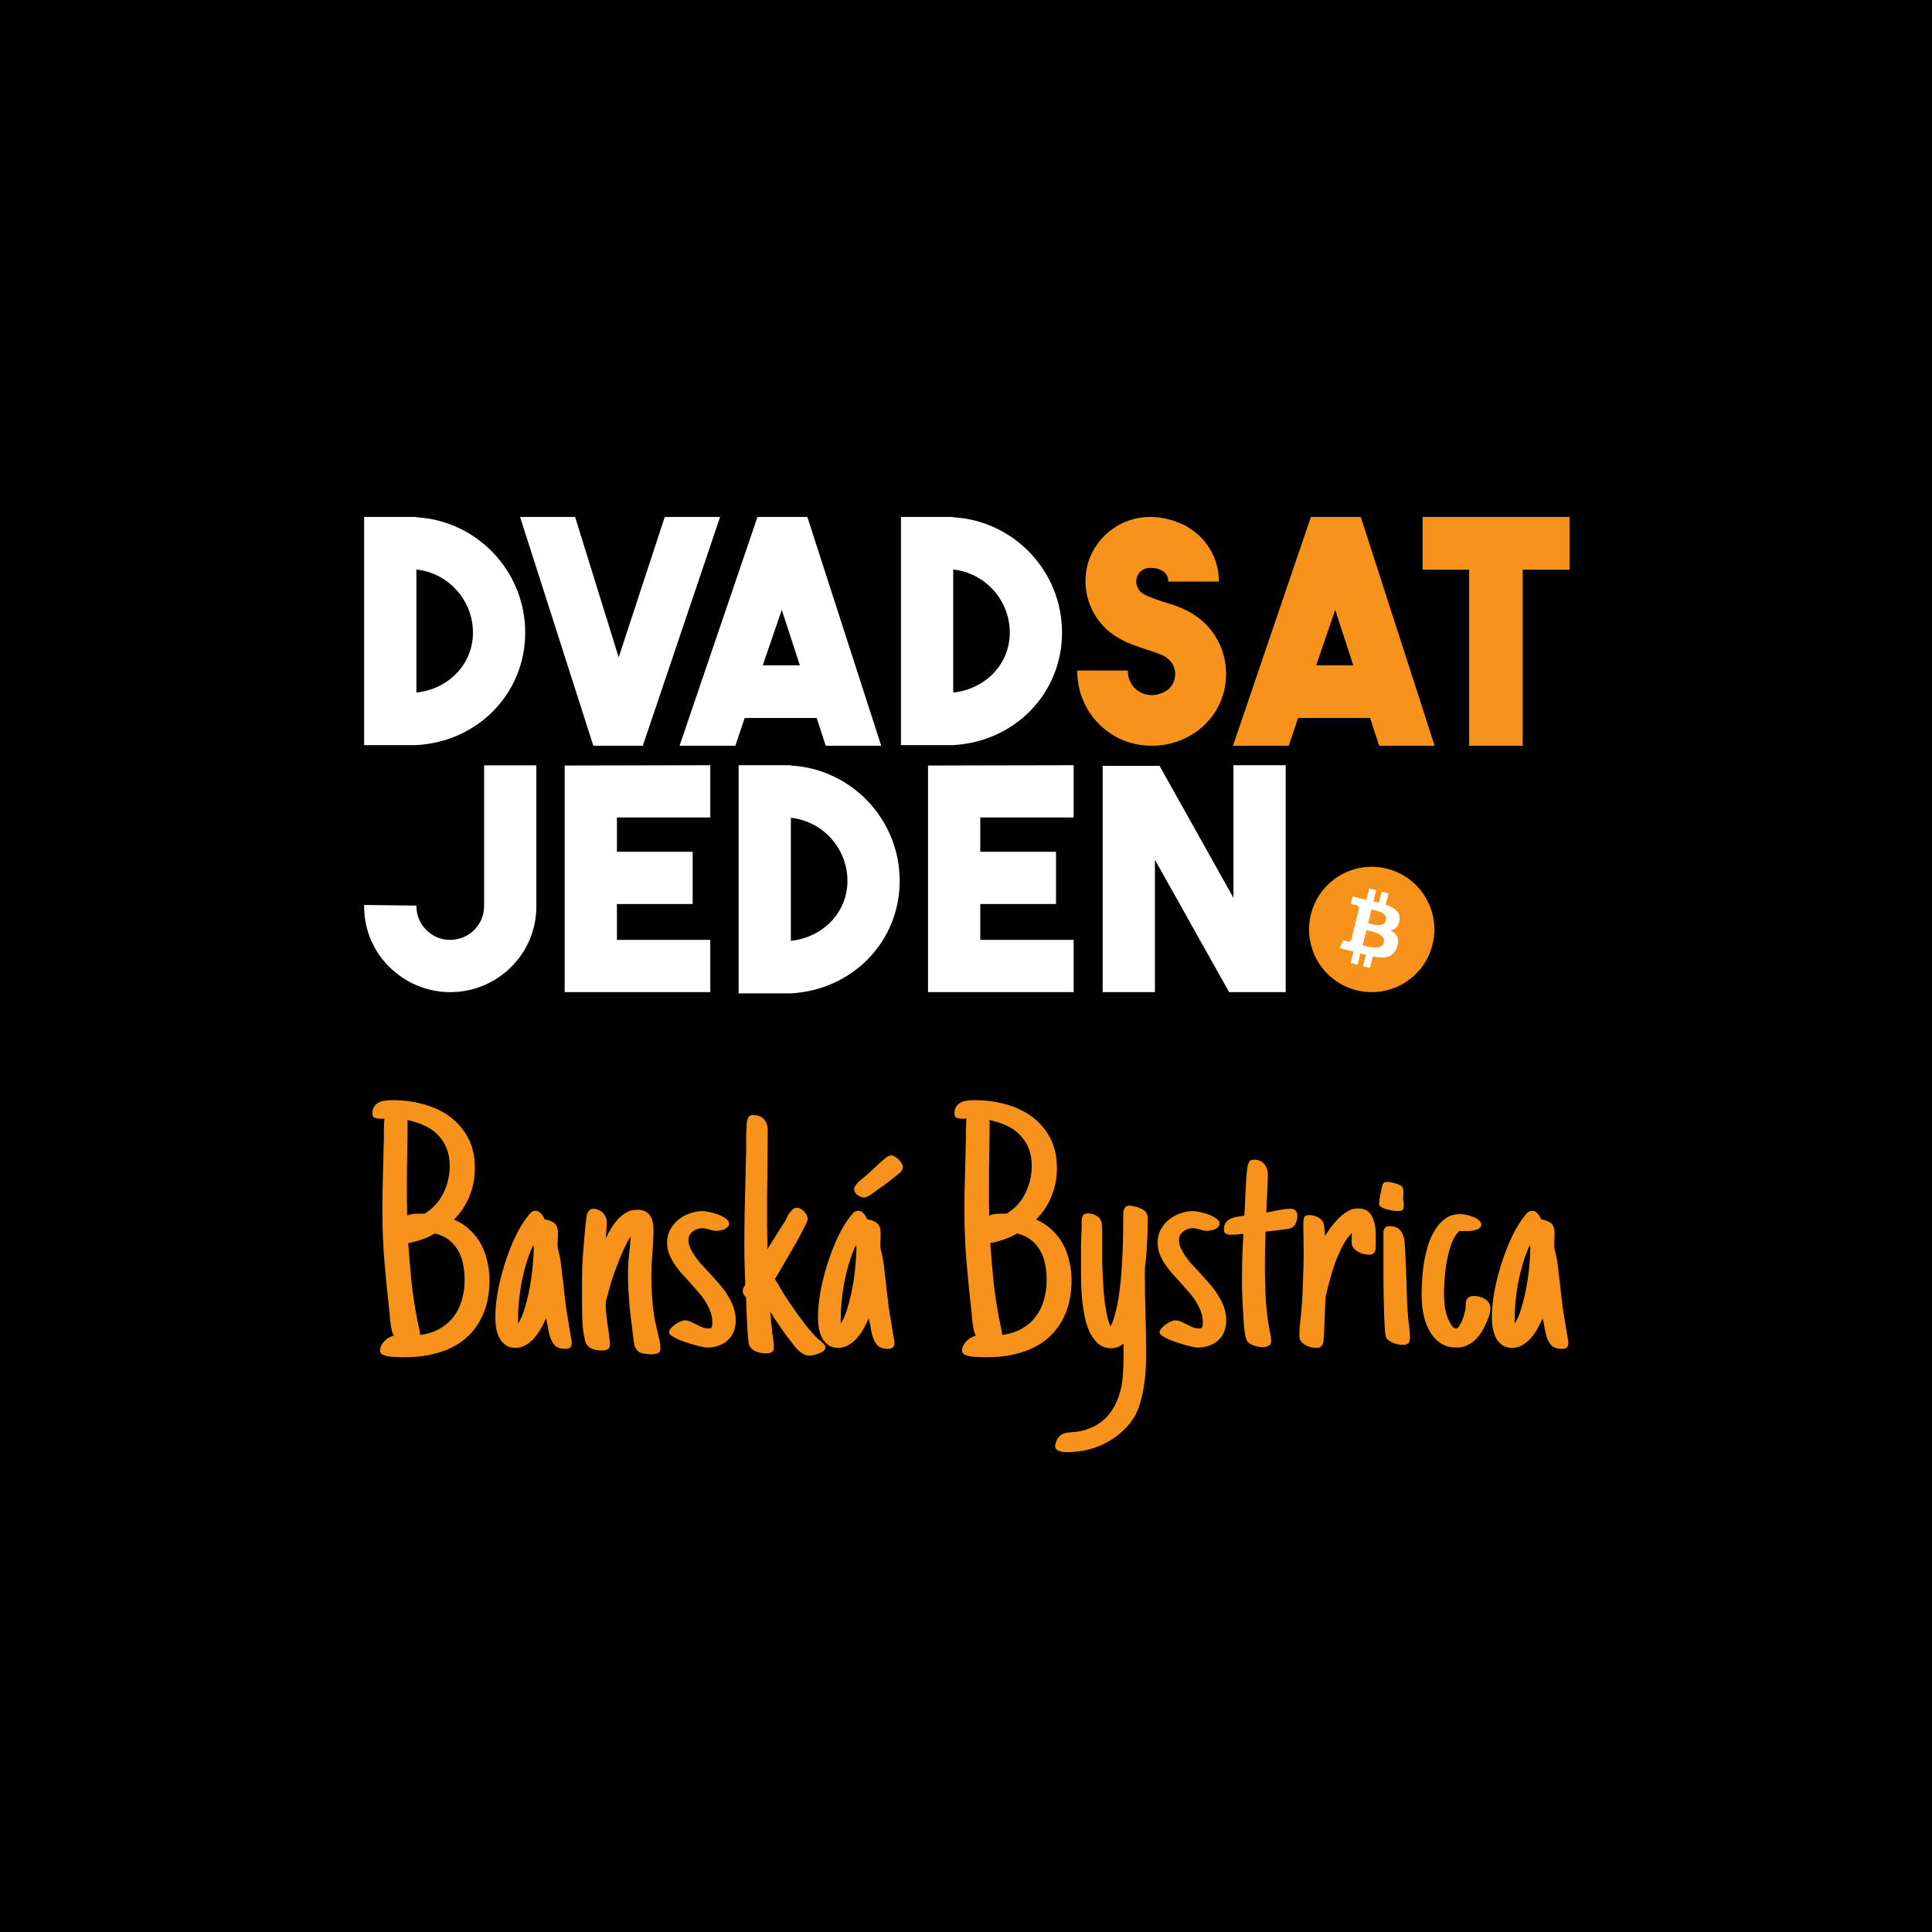
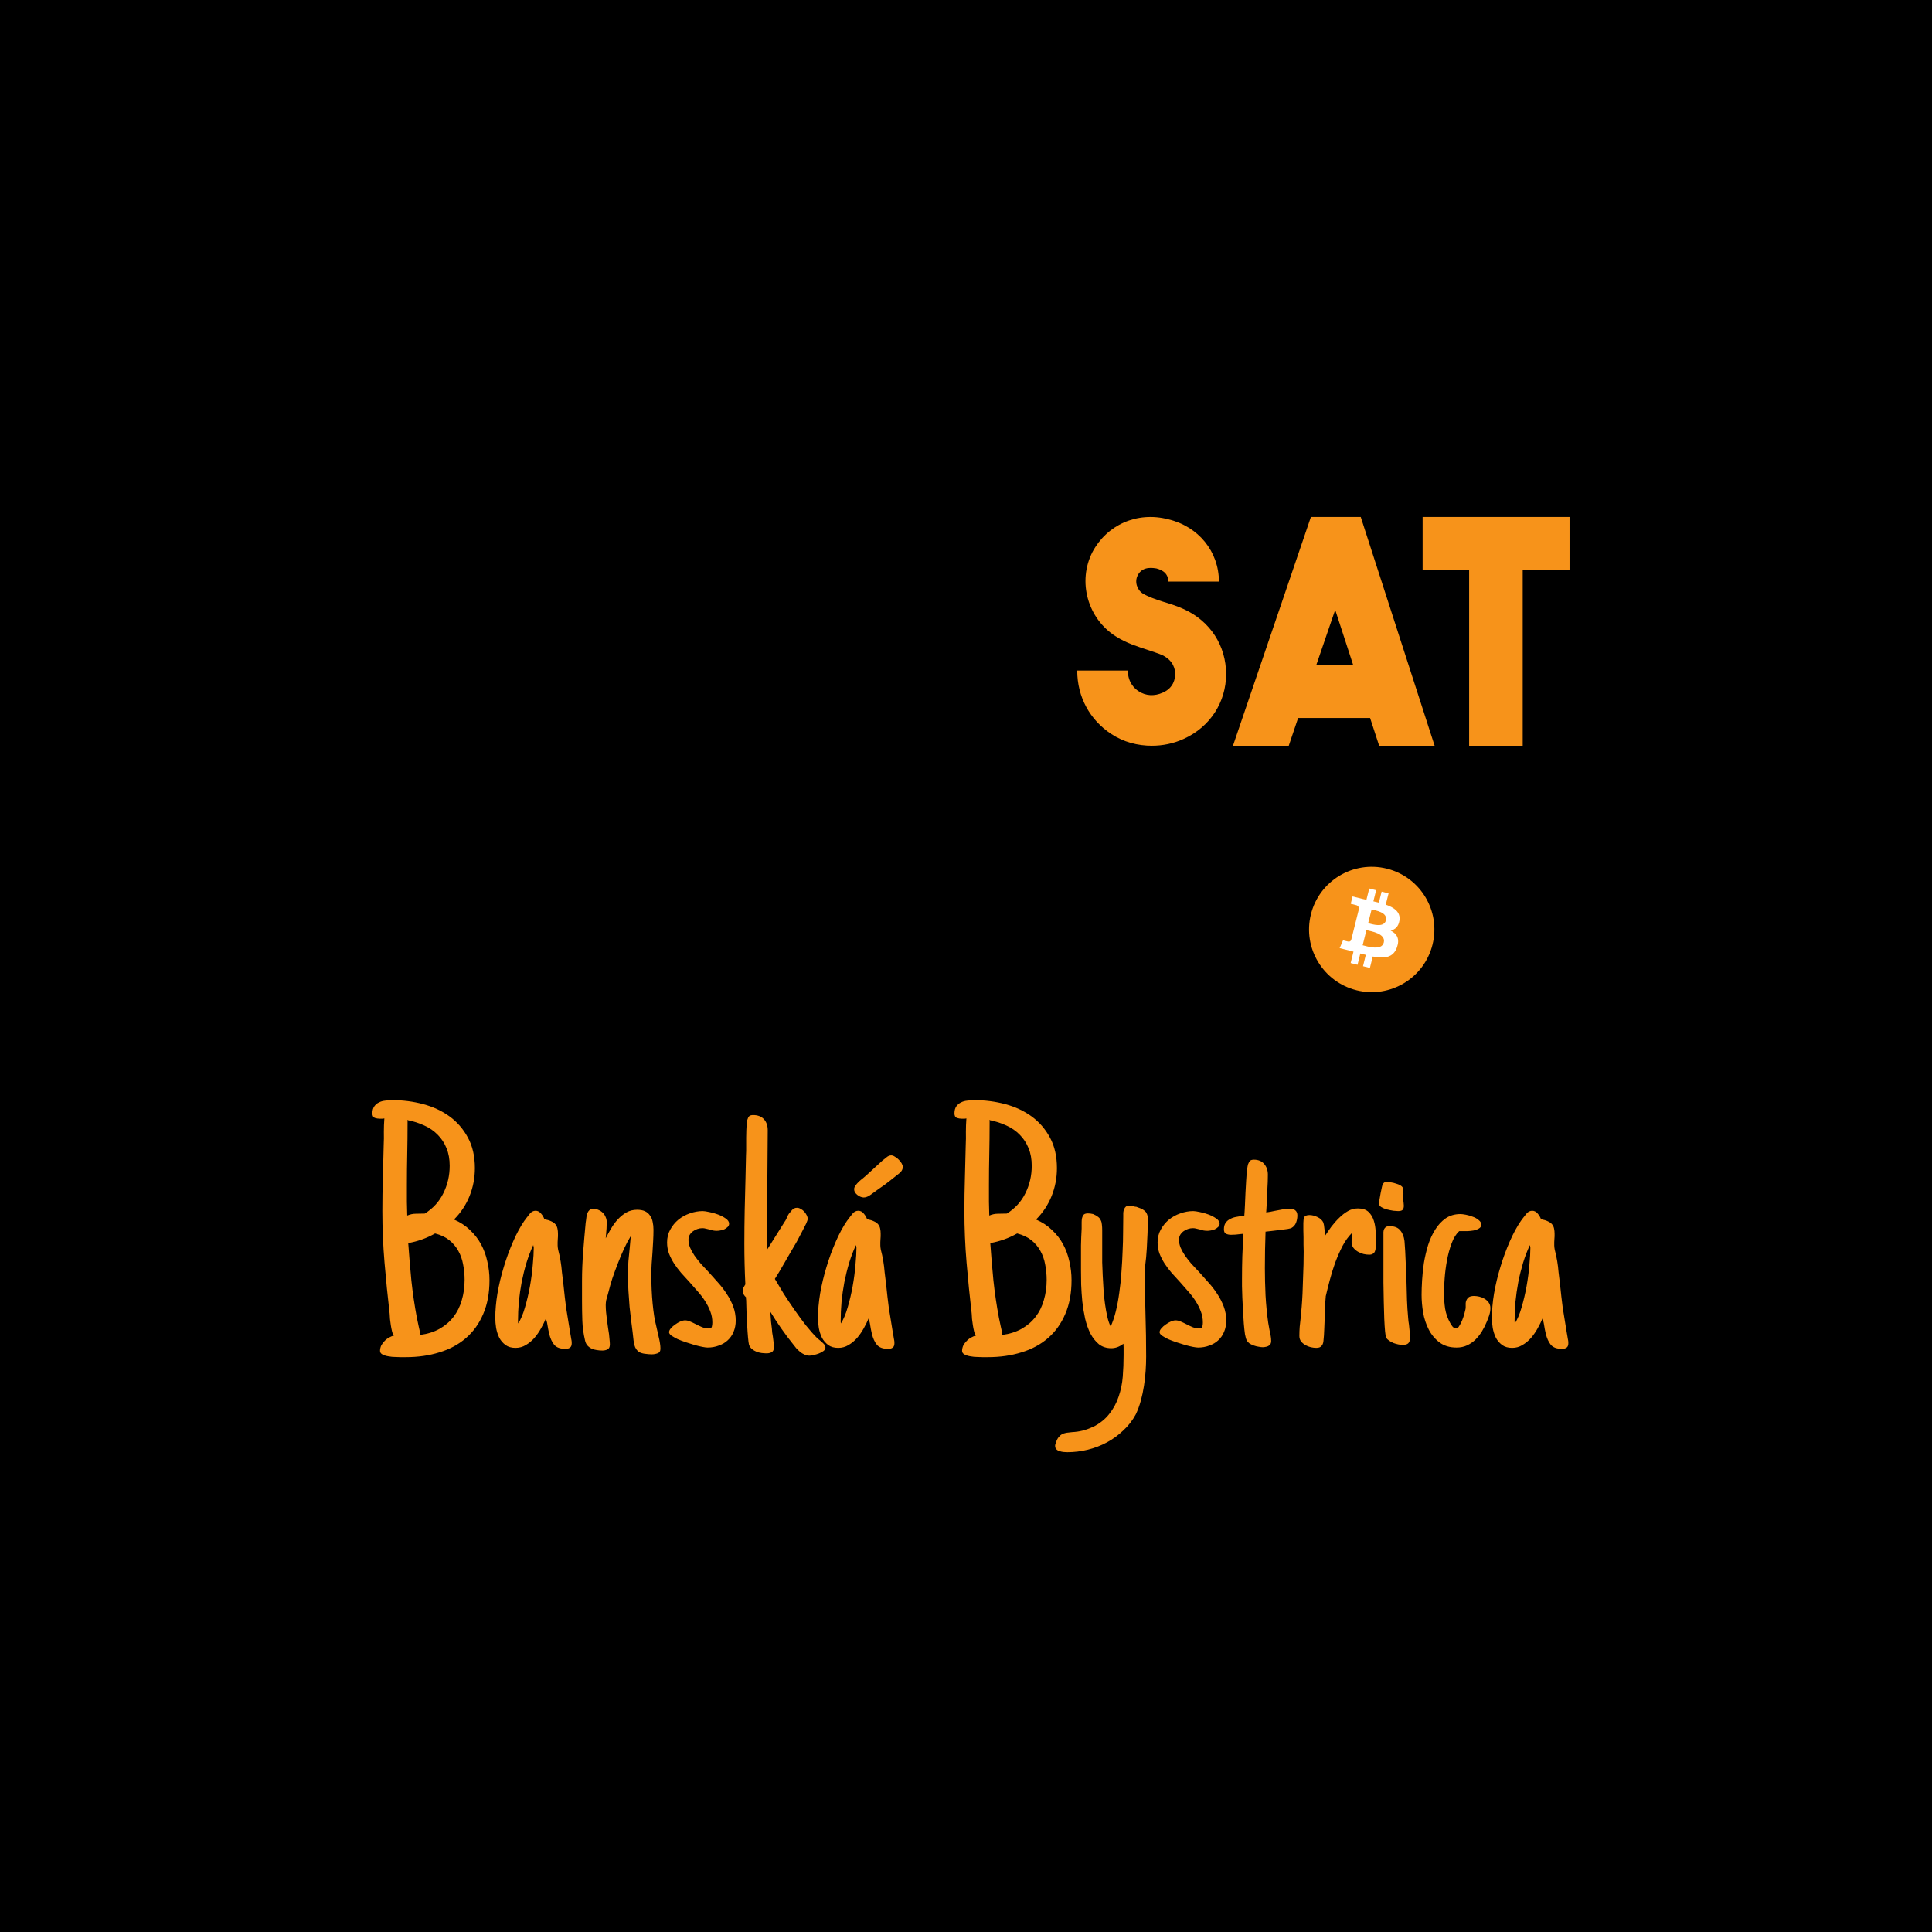
<svg xmlns="http://www.w3.org/2000/svg" width="1024" height="1024" viewBox="0 0 1024 1024" fill="none">
  <rect width="1024" height="1024" fill="black" />
  <path d="M259.436 678.547C259.436 685.402 258.322 691.379 256.096 696.477C253.928 701.574 250.881 705.822 246.955 709.221C243.029 712.619 238.342 715.139 232.893 716.779C227.502 718.479 221.584 719.328 215.139 719.328H212.15C211.564 719.328 210.686 719.299 209.514 719.24C208.342 719.24 207.141 719.123 205.91 718.889C204.738 718.713 203.684 718.391 202.746 717.922C201.867 717.453 201.428 716.809 201.428 715.988C201.428 715.051 201.633 714.113 202.043 713.176C202.512 712.297 203.098 711.506 203.801 710.803C204.504 710.041 205.295 709.426 206.174 708.957C207.053 708.43 207.932 708.078 208.811 707.902C208.342 707.316 207.99 706.525 207.756 705.529C207.521 704.533 207.316 703.479 207.141 702.365C206.965 701.252 206.818 700.168 206.701 699.113C206.643 698 206.584 697.062 206.525 696.301C205.471 687.219 204.562 678.166 203.801 669.143C203.039 660.119 202.658 651.008 202.658 641.809C202.658 635.949 202.746 630.148 202.922 624.406C203.098 618.664 203.244 612.863 203.361 607.004C203.479 604.602 203.508 602.229 203.449 599.885C203.449 597.541 203.537 595.168 203.713 592.766C203.361 592.883 202.98 592.941 202.57 592.941C202.16 592.941 201.721 592.941 201.252 592.941C200.373 592.941 199.494 592.795 198.615 592.502C197.795 592.15 197.385 591.359 197.385 590.129C197.385 588.605 197.707 587.375 198.352 586.438C198.996 585.5 199.816 584.797 200.812 584.328C201.809 583.801 202.922 583.479 204.152 583.361C205.441 583.186 206.701 583.098 207.932 583.098C213.557 583.098 219.006 583.801 224.279 585.207C229.553 586.613 234.211 588.781 238.254 591.711C242.297 594.641 245.549 598.391 248.01 602.961C250.471 607.473 251.701 612.863 251.701 619.133C251.701 624.289 250.764 629.211 248.889 633.898C247.014 638.586 244.26 642.746 240.627 646.379C243.908 647.785 246.721 649.631 249.064 651.916C251.467 654.143 253.43 656.662 254.953 659.475C256.477 662.287 257.59 665.334 258.293 668.615C259.055 671.838 259.436 675.148 259.436 678.547ZM238.342 617.902C238.342 614.387 237.785 611.281 236.672 608.586C235.559 605.832 234.006 603.459 232.014 601.467C230.021 599.416 227.648 597.775 224.895 596.545C222.141 595.256 219.123 594.289 215.842 593.645C215.959 593.938 216.018 594.201 216.018 594.436C216.018 594.67 216.018 594.875 216.018 595.051C216.018 600.617 215.959 606.125 215.842 611.574C215.725 616.965 215.666 622.414 215.666 627.922V637.062C215.666 638.234 215.695 639.436 215.754 640.666C215.812 641.838 215.842 643.039 215.842 644.27C217.365 643.625 218.889 643.303 220.412 643.303C221.994 643.244 223.576 643.215 225.158 643.215C229.553 640.461 232.834 636.857 235.002 632.404C237.229 627.893 238.342 623.059 238.342 617.902ZM246.252 678.371C246.252 675.559 245.988 672.834 245.461 670.197C244.992 667.561 244.143 665.158 242.912 662.99C241.682 660.764 240.07 658.859 238.078 657.277C236.086 655.695 233.596 654.523 230.607 653.762C226.154 656.281 221.408 657.98 216.369 658.859C216.838 665.48 217.395 672.102 218.039 678.723C218.742 685.285 219.709 691.848 220.939 698.41C221.232 699.934 221.555 701.457 221.906 702.98C222.316 704.445 222.58 705.969 222.697 707.551C226.623 707.023 230.051 705.939 232.98 704.299C235.969 702.6 238.43 700.49 240.363 697.971C242.355 695.393 243.82 692.434 244.758 689.094C245.754 685.754 246.252 682.18 246.252 678.371ZM303.029 711.857C303.029 713.029 302.736 713.82 302.15 714.23C301.564 714.699 300.744 714.934 299.689 714.934C296.936 714.934 294.943 714.201 293.713 712.736C292.541 711.271 291.662 709.338 291.076 706.936C290.9 706.115 290.725 705.295 290.549 704.475C290.373 703.596 290.227 702.746 290.109 701.926C289.992 701.164 289.875 700.637 289.758 700.344C289.641 700.051 289.523 699.494 289.406 698.674C288.703 700.373 287.824 702.16 286.77 704.035C285.773 705.852 284.602 707.551 283.254 709.133C281.906 710.656 280.383 711.916 278.684 712.912C277.043 713.908 275.227 714.406 273.234 714.406C271.125 714.406 269.367 713.908 267.961 712.912C266.555 711.857 265.441 710.568 264.621 709.045C263.859 707.463 263.303 705.734 262.951 703.859C262.658 701.984 262.512 700.197 262.512 698.498C262.512 694.514 262.893 690.207 263.654 685.578C264.475 680.891 265.588 676.232 266.994 671.604C268.4 666.916 270.041 662.434 271.916 658.156C273.791 653.82 275.842 650.041 278.068 646.818V646.906L278.596 646.115C279.24 645.236 279.973 644.299 280.793 643.303C281.672 642.248 282.697 641.721 283.869 641.721C284.982 641.721 285.949 642.219 286.77 643.215C287.59 644.152 288.176 645.148 288.527 646.203C290.051 646.496 291.281 646.877 292.219 647.346C293.156 647.756 293.889 648.283 294.416 648.928C294.943 649.572 295.295 650.334 295.471 651.213C295.646 652.033 295.734 652.941 295.734 653.938C295.734 654.348 295.734 654.787 295.734 655.256C295.734 655.725 295.705 656.193 295.646 656.662C295.588 657.131 295.559 657.688 295.559 658.332C295.559 658.977 295.559 659.562 295.559 660.09C295.559 660.676 295.646 661.438 295.822 662.375C296.057 663.312 296.291 664.279 296.525 665.275L297.141 668.527C297.434 670.227 297.668 672.16 297.844 674.328C298.078 676.496 298.342 678.664 298.635 680.832C298.869 683.059 299.104 685.227 299.338 687.336C299.572 689.387 299.807 691.291 300.041 693.049L302.15 706.057L302.414 707.551C302.531 708.312 302.648 709.016 302.766 709.66C302.941 710.305 303.029 711.037 303.029 711.857ZM282.902 661.32C282.902 661.203 282.873 661.027 282.814 660.793C282.756 660.5 282.697 660.207 282.639 659.914C281.291 662.785 280.09 665.92 279.035 669.318C278.039 672.658 277.189 676.086 276.486 679.602C275.842 683.059 275.344 686.545 274.992 690.061C274.699 693.518 274.553 696.799 274.553 699.904C274.553 700.197 274.553 700.461 274.553 700.695C274.553 700.93 274.582 701.164 274.641 701.398V701.486C276.047 699.318 277.248 696.477 278.244 692.961C279.299 689.387 280.178 685.666 280.881 681.799C281.584 677.873 282.082 674.094 282.375 670.461C282.727 666.77 282.902 663.723 282.902 661.32ZM323.244 712.561C323.244 713.908 322.834 714.787 322.014 715.197C321.252 715.607 320.314 715.812 319.201 715.812C318.205 715.812 317.209 715.725 316.213 715.549C315.275 715.432 314.367 715.168 313.488 714.758C312.668 714.348 311.936 713.791 311.291 713.088C310.705 712.385 310.295 711.477 310.061 710.363C309.24 706.848 308.771 703.42 308.654 700.08C308.537 696.682 308.479 693.195 308.479 689.621V678.811C308.479 673.889 308.684 668.791 309.094 663.518C309.504 658.186 309.943 653.059 310.412 648.137C310.412 647.961 310.441 647.756 310.5 647.521C310.559 647.287 310.588 647.111 310.588 646.994C310.646 646.35 310.734 645.646 310.852 644.885C310.969 644.123 311.145 643.449 311.379 642.863C311.672 642.219 312.053 641.691 312.521 641.281C313.049 640.871 313.723 640.666 314.543 640.666C315.48 640.666 316.359 640.871 317.18 641.281C318.059 641.633 318.82 642.131 319.465 642.775C320.109 643.361 320.607 644.094 320.959 644.973C321.369 645.852 321.574 646.76 321.574 647.697C321.574 648.693 321.545 649.807 321.486 651.037C321.428 652.209 321.34 653.322 321.223 654.377C321.223 654.67 321.193 654.992 321.135 655.344C321.135 655.695 321.105 656.018 321.047 656.311C321.867 654.67 322.805 652.971 323.859 651.213C324.914 649.396 326.115 647.756 327.463 646.291C328.869 644.768 330.393 643.537 332.033 642.6C333.732 641.662 335.607 641.193 337.658 641.193C339.357 641.193 340.764 641.457 341.877 641.984C342.99 642.512 343.869 643.273 344.514 644.27C345.217 645.207 345.686 646.32 345.92 647.609C346.213 648.898 346.359 650.275 346.359 651.74C346.359 653.732 346.301 655.754 346.184 657.805C346.066 659.797 345.949 661.789 345.832 663.781C345.656 665.832 345.51 667.854 345.393 669.846C345.275 671.838 345.217 673.859 345.217 675.91C345.217 678.371 345.275 680.92 345.393 683.557C345.51 686.135 345.686 688.625 345.92 691.027C346.154 693.371 346.418 695.51 346.711 697.443C347.004 699.318 347.297 700.783 347.59 701.838C347.824 702.717 348.059 703.742 348.293 704.914C348.586 706.027 348.85 707.199 349.084 708.43C349.377 709.602 349.611 710.744 349.787 711.857C349.963 712.971 350.051 713.967 350.051 714.846C350.051 716.135 349.523 716.955 348.469 717.307C347.473 717.658 346.477 717.834 345.48 717.834C344.484 717.834 343.342 717.746 342.053 717.57C340.822 717.453 339.709 717.131 338.713 716.604C337.482 715.725 336.662 714.494 336.252 712.912C335.9 711.33 335.666 709.777 335.549 708.254L335.285 705.881C335.109 704.475 334.875 702.629 334.582 700.344C334.289 698.059 333.996 695.539 333.703 692.785C333.469 690.031 333.264 687.189 333.088 684.26C332.912 681.271 332.824 678.371 332.824 675.559C332.824 673.039 332.912 670.607 333.088 668.264C333.322 665.92 333.557 663.547 333.791 661.145C333.908 659.914 333.996 658.918 334.055 658.156C334.113 657.395 334.201 656.398 334.318 655.168C333.146 657.043 331.975 659.24 330.803 661.76C329.631 664.279 328.518 666.916 327.463 669.67C326.408 672.365 325.441 675.002 324.562 677.58C323.742 680.158 323.098 682.414 322.629 684.348L322.102 686.281C321.809 687.219 321.545 688.156 321.311 689.094C321.135 690.031 321.047 690.91 321.047 691.73C321.047 692.785 321.105 694.016 321.223 695.422C321.34 696.77 321.486 698.059 321.662 699.289C321.838 700.754 322.043 702.248 322.277 703.771C322.277 703.889 322.336 704.27 322.453 704.914C322.57 705.559 322.688 706.32 322.805 707.199C322.922 708.078 323.01 709.016 323.068 710.012C323.186 710.949 323.244 711.799 323.244 712.561ZM386.438 648.576C386.438 649.279 386.174 649.865 385.646 650.334C385.178 650.803 384.592 651.213 383.889 651.564C383.186 651.857 382.453 652.062 381.691 652.18C380.988 652.297 380.402 652.355 379.934 652.355C379.23 652.355 378.557 652.297 377.912 652.18C377.268 652.004 376.623 651.828 375.979 651.652C375.334 651.477 374.719 651.33 374.133 651.213C373.547 651.037 372.932 650.949 372.287 650.949C371.408 650.949 370.529 651.096 369.65 651.389C368.771 651.682 367.98 652.092 367.277 652.619C366.574 653.146 365.988 653.791 365.52 654.553C365.109 655.314 364.904 656.164 364.904 657.102C364.904 658.508 365.197 659.914 365.783 661.32C366.369 662.668 367.131 664.045 368.068 665.451C369.064 666.857 370.178 668.293 371.408 669.758C372.697 671.164 374.045 672.6 375.451 674.064C377.15 675.939 378.85 677.844 380.549 679.777C382.307 681.711 383.859 683.732 385.207 685.842C386.613 687.951 387.756 690.178 388.635 692.521C389.514 694.865 389.953 697.326 389.953 699.904C389.953 702.131 389.572 704.123 388.811 705.881C388.107 707.639 387.082 709.133 385.734 710.363C384.445 711.594 382.863 712.531 380.988 713.176C379.172 713.879 377.18 714.23 375.012 714.23C374.426 714.23 373.518 714.113 372.287 713.879C371.115 713.645 369.768 713.322 368.244 712.912C366.721 712.443 365.139 711.945 363.498 711.418C361.916 710.891 360.451 710.334 359.104 709.748C357.814 709.104 356.73 708.488 355.852 707.902C355.031 707.258 354.621 706.672 354.621 706.145C354.621 705.441 354.943 704.738 355.588 704.035C356.232 703.273 356.994 702.6 357.873 702.014C358.752 701.369 359.66 700.842 360.598 700.432C361.594 700.021 362.414 699.816 363.059 699.816C363.938 699.816 364.846 700.021 365.783 700.432C366.779 700.842 367.775 701.311 368.771 701.838C369.885 702.424 370.998 702.951 372.111 703.42C373.283 703.889 374.484 704.123 375.715 704.123C376.652 704.123 377.18 703.801 377.297 703.156C377.473 702.512 377.561 701.779 377.561 700.959C377.561 698.908 377.209 696.975 376.506 695.158C375.803 693.283 374.895 691.467 373.781 689.709C372.668 687.951 371.379 686.252 369.914 684.611C368.449 682.912 366.984 681.242 365.52 679.602C363.996 677.961 362.502 676.32 361.037 674.68C359.631 673.039 358.371 671.369 357.258 669.67C356.145 667.912 355.236 666.125 354.533 664.309C353.889 662.492 353.566 660.559 353.566 658.508C353.566 655.988 354.123 653.732 355.236 651.74C356.35 649.689 357.785 647.932 359.543 646.467C361.359 645.002 363.381 643.889 365.607 643.127C367.893 642.307 370.178 641.896 372.463 641.896C373.225 641.896 374.396 642.072 375.979 642.424C377.561 642.717 379.113 643.156 380.637 643.742C382.16 644.328 383.508 645.031 384.68 645.852C385.852 646.672 386.438 647.58 386.438 648.576ZM437.502 714.318C437.502 714.963 437.15 715.549 436.447 716.076C435.744 716.604 434.924 717.043 433.986 717.395C433.107 717.746 432.199 718.01 431.262 718.186C430.324 718.42 429.592 718.537 429.064 718.537C428.068 718.537 427.16 718.332 426.34 717.922C425.52 717.57 424.758 717.102 424.055 716.516C423.352 715.93 422.678 715.285 422.033 714.582C421.447 713.879 420.891 713.176 420.363 712.473C418.312 709.953 416.203 707.141 414.035 704.035C411.867 700.93 409.934 697.971 408.234 695.158C408.234 695.393 408.264 695.686 408.322 696.037C408.381 696.389 408.41 696.682 408.41 696.916C408.527 698.146 408.615 699.377 408.674 700.607C408.791 701.779 408.938 702.98 409.113 704.211C409.172 704.914 409.23 705.617 409.289 706.32C409.406 706.965 409.523 707.668 409.641 708.43C409.758 709.367 409.875 710.305 409.992 711.242C410.109 712.18 410.168 713.146 410.168 714.143C410.168 715.373 409.816 716.193 409.113 716.604C408.41 717.072 407.473 717.307 406.301 717.307C405.48 717.307 404.602 717.248 403.664 717.131C402.727 717.014 401.818 716.779 400.939 716.428C400.061 716.076 399.27 715.607 398.566 715.021C397.863 714.436 397.336 713.674 396.984 712.736C396.809 712.033 396.633 710.715 396.457 708.781C396.281 706.848 396.135 704.709 396.018 702.365C395.9 699.963 395.783 697.561 395.666 695.158C395.607 692.756 395.549 690.764 395.49 689.182C395.49 688.83 395.461 688.537 395.402 688.303C395.402 688.068 395.402 687.834 395.402 687.6C394.934 687.189 394.523 686.691 394.172 686.105C393.82 685.52 393.645 684.963 393.645 684.436C393.645 683.674 393.791 683 394.084 682.414C394.377 681.828 394.699 681.271 395.051 680.744C394.699 673.537 394.523 666.359 394.523 659.211C394.523 653.293 394.582 647.434 394.699 641.633C394.875 635.773 395.021 629.914 395.139 624.055L395.402 612.277C395.461 611.691 395.49 610.93 395.49 609.992C395.49 609.055 395.49 608.059 395.49 607.004C395.49 605.715 395.49 604.367 395.49 602.961C395.49 601.555 395.52 600.236 395.578 599.006C395.637 597.775 395.695 596.662 395.754 595.666C395.812 594.67 395.93 593.938 396.105 593.469V593.557C396.34 592.678 396.662 592.033 397.072 591.623C397.482 591.213 398.186 591.008 399.182 591.008C401.643 591.008 403.547 591.74 404.895 593.205C406.242 594.67 406.916 596.633 406.916 599.094C406.916 603.02 406.887 606.945 406.828 610.871C406.828 614.738 406.799 618.635 406.74 622.561C406.682 626.486 406.623 630.412 406.564 634.338C406.564 638.205 406.564 642.102 406.564 646.027C406.564 647.434 406.564 648.869 406.564 650.334C406.623 651.74 406.652 653.176 406.652 654.641C406.711 655.812 406.74 657.014 406.74 658.244C406.74 659.475 406.74 660.764 406.74 662.111L416.232 646.994V647.082L417.023 645.5C417.199 645.207 417.287 645.002 417.287 644.885C417.346 644.768 417.404 644.621 417.463 644.445C417.58 644.211 417.785 643.859 418.078 643.391C418.43 642.922 419.016 642.219 419.836 641.281C420.129 640.988 420.48 640.725 420.891 640.49C421.301 640.256 421.828 640.139 422.473 640.139C423.117 640.139 423.762 640.344 424.406 640.754C425.109 641.105 425.725 641.574 426.252 642.16C426.779 642.746 427.219 643.391 427.57 644.094C427.922 644.797 428.098 645.441 428.098 646.027C428.098 646.496 427.834 647.316 427.307 648.488C426.779 649.602 426.076 650.979 425.197 652.619C424.377 654.26 423.439 656.047 422.385 657.98C421.33 659.855 420.217 661.76 419.045 663.693C417.932 665.627 416.848 667.502 415.793 669.318C414.738 671.135 413.801 672.746 412.98 674.152L410.695 677.844C412.043 680.188 413.596 682.795 415.354 685.666C417.17 688.479 419.074 691.32 421.066 694.191C423.059 697.062 425.08 699.816 427.131 702.453C429.24 705.09 431.291 707.404 433.283 709.396L434.162 710.1C434.865 710.627 435.598 711.271 436.359 712.033C437.121 712.736 437.502 713.498 437.502 714.318ZM474.064 711.857C474.064 713.029 473.771 713.82 473.186 714.23C472.6 714.699 471.779 714.934 470.725 714.934C467.971 714.934 465.979 714.201 464.748 712.736C463.576 711.271 462.697 709.338 462.111 706.936C461.936 706.115 461.76 705.295 461.584 704.475C461.408 703.596 461.262 702.746 461.145 701.926C461.027 701.164 460.91 700.637 460.793 700.344C460.676 700.051 460.559 699.494 460.441 698.674C459.738 700.373 458.859 702.16 457.805 704.035C456.809 705.852 455.637 707.551 454.289 709.133C452.941 710.656 451.418 711.916 449.719 712.912C448.078 713.908 446.262 714.406 444.27 714.406C442.16 714.406 440.402 713.908 438.996 712.912C437.59 711.857 436.477 710.568 435.656 709.045C434.895 707.463 434.338 705.734 433.986 703.859C433.693 701.984 433.547 700.197 433.547 698.498C433.547 694.514 433.928 690.207 434.689 685.578C435.51 680.891 436.623 676.232 438.029 671.604C439.436 666.916 441.076 662.434 442.951 658.156C444.826 653.82 446.877 650.041 449.104 646.818V646.906L449.631 646.115C450.275 645.236 451.008 644.299 451.828 643.303C452.707 642.248 453.732 641.721 454.904 641.721C456.018 641.721 456.984 642.219 457.805 643.215C458.625 644.152 459.211 645.148 459.562 646.203C461.086 646.496 462.316 646.877 463.254 647.346C464.191 647.756 464.924 648.283 465.451 648.928C465.979 649.572 466.33 650.334 466.506 651.213C466.682 652.033 466.77 652.941 466.77 653.938C466.77 654.348 466.77 654.787 466.77 655.256C466.77 655.725 466.74 656.193 466.682 656.662C466.623 657.131 466.594 657.688 466.594 658.332C466.594 658.977 466.594 659.562 466.594 660.09C466.594 660.676 466.682 661.438 466.857 662.375C467.092 663.312 467.326 664.279 467.561 665.275L468.176 668.527C468.469 670.227 468.703 672.16 468.879 674.328C469.113 676.496 469.377 678.664 469.67 680.832C469.904 683.059 470.139 685.227 470.373 687.336C470.607 689.387 470.842 691.291 471.076 693.049L473.186 706.057L473.449 707.551C473.566 708.312 473.684 709.016 473.801 709.66C473.977 710.305 474.064 711.037 474.064 711.857ZM453.938 661.32C453.938 661.203 453.908 661.027 453.85 660.793C453.791 660.5 453.732 660.207 453.674 659.914C452.326 662.785 451.125 665.92 450.07 669.318C449.074 672.658 448.225 676.086 447.521 679.602C446.877 683.059 446.379 686.545 446.027 690.061C445.734 693.518 445.588 696.799 445.588 699.904C445.588 700.197 445.588 700.461 445.588 700.695C445.588 700.93 445.617 701.164 445.676 701.398V701.486C447.082 699.318 448.283 696.477 449.279 692.961C450.334 689.387 451.213 685.666 451.916 681.799C452.619 677.873 453.117 674.094 453.41 670.461C453.762 666.77 453.938 663.723 453.938 661.32ZM452.707 630.295C452.707 629.709 452.941 629.064 453.41 628.361C453.938 627.658 454.523 626.984 455.168 626.34C455.871 625.695 456.574 625.109 457.277 624.582C457.98 623.996 458.566 623.498 459.035 623.088L467.648 615.178C468.352 614.65 469.084 614.064 469.846 613.42C470.666 612.717 471.516 612.365 472.395 612.365C472.98 612.365 473.625 612.6 474.328 613.068C475.09 613.479 475.764 614.006 476.35 614.65C476.994 615.236 477.521 615.91 477.932 616.672C478.342 617.434 478.547 618.107 478.547 618.693C478.547 618.811 478.547 618.928 478.547 619.045C478.547 619.162 478.488 619.279 478.371 619.396C478.195 620.1 477.844 620.715 477.316 621.242C476.789 621.77 476.203 622.268 475.559 622.736C473.742 624.201 472.336 625.314 471.34 626.076C470.402 626.779 469.523 627.453 468.703 628.098C467.883 628.684 466.945 629.328 465.891 630.031C464.895 630.734 463.488 631.76 461.672 633.107C461.027 633.576 460.383 633.957 459.738 634.25C459.152 634.543 458.508 634.689 457.805 634.689C457.277 634.689 456.721 634.572 456.135 634.338C455.549 634.104 454.992 633.781 454.465 633.371C453.938 632.961 453.498 632.492 453.146 631.965C452.854 631.438 452.707 630.881 452.707 630.295ZM567.932 678.547C567.932 685.402 566.818 691.379 564.592 696.477C562.424 701.574 559.377 705.822 555.451 709.221C551.525 712.619 546.838 715.139 541.389 716.779C535.998 718.479 530.08 719.328 523.635 719.328H520.646C520.061 719.328 519.182 719.299 518.01 719.24C516.838 719.24 515.637 719.123 514.406 718.889C513.234 718.713 512.18 718.391 511.242 717.922C510.363 717.453 509.924 716.809 509.924 715.988C509.924 715.051 510.129 714.113 510.539 713.176C511.008 712.297 511.594 711.506 512.297 710.803C513 710.041 513.791 709.426 514.67 708.957C515.549 708.43 516.428 708.078 517.307 707.902C516.838 707.316 516.486 706.525 516.252 705.529C516.018 704.533 515.812 703.479 515.637 702.365C515.461 701.252 515.314 700.168 515.197 699.113C515.139 698 515.08 697.062 515.021 696.301C513.967 687.219 513.059 678.166 512.297 669.143C511.535 660.119 511.154 651.008 511.154 641.809C511.154 635.949 511.242 630.148 511.418 624.406C511.594 618.664 511.74 612.863 511.857 607.004C511.975 604.602 512.004 602.229 511.945 599.885C511.945 597.541 512.033 595.168 512.209 592.766C511.857 592.883 511.477 592.941 511.066 592.941C510.656 592.941 510.217 592.941 509.748 592.941C508.869 592.941 507.99 592.795 507.111 592.502C506.291 592.15 505.881 591.359 505.881 590.129C505.881 588.605 506.203 587.375 506.848 586.438C507.492 585.5 508.312 584.797 509.309 584.328C510.305 583.801 511.418 583.479 512.648 583.361C513.938 583.186 515.197 583.098 516.428 583.098C522.053 583.098 527.502 583.801 532.775 585.207C538.049 586.613 542.707 588.781 546.75 591.711C550.793 594.641 554.045 598.391 556.506 602.961C558.967 607.473 560.197 612.863 560.197 619.133C560.197 624.289 559.26 629.211 557.385 633.898C555.51 638.586 552.756 642.746 549.123 646.379C552.404 647.785 555.217 649.631 557.561 651.916C559.963 654.143 561.926 656.662 563.449 659.475C564.973 662.287 566.086 665.334 566.789 668.615C567.551 671.838 567.932 675.148 567.932 678.547ZM546.838 617.902C546.838 614.387 546.281 611.281 545.168 608.586C544.055 605.832 542.502 603.459 540.51 601.467C538.518 599.416 536.145 597.775 533.391 596.545C530.637 595.256 527.619 594.289 524.338 593.645C524.455 593.938 524.514 594.201 524.514 594.436C524.514 594.67 524.514 594.875 524.514 595.051C524.514 600.617 524.455 606.125 524.338 611.574C524.221 616.965 524.162 622.414 524.162 627.922V637.062C524.162 638.234 524.191 639.436 524.25 640.666C524.309 641.838 524.338 643.039 524.338 644.27C525.861 643.625 527.385 643.303 528.908 643.303C530.49 643.244 532.072 643.215 533.654 643.215C538.049 640.461 541.33 636.857 543.498 632.404C545.725 627.893 546.838 623.059 546.838 617.902ZM554.748 678.371C554.748 675.559 554.484 672.834 553.957 670.197C553.488 667.561 552.639 665.158 551.408 662.99C550.178 660.764 548.566 658.859 546.574 657.277C544.582 655.695 542.092 654.523 539.104 653.762C534.65 656.281 529.904 657.98 524.865 658.859C525.334 665.48 525.891 672.102 526.535 678.723C527.238 685.285 528.205 691.848 529.436 698.41C529.729 699.934 530.051 701.457 530.402 702.98C530.812 704.445 531.076 705.969 531.193 707.551C535.119 707.023 538.547 705.939 541.477 704.299C544.465 702.6 546.926 700.49 548.859 697.971C550.852 695.393 552.316 692.434 553.254 689.094C554.25 685.754 554.748 682.18 554.748 678.371ZM607.482 718.977C607.482 721.379 607.395 723.898 607.219 726.535C607.043 729.172 606.75 731.809 606.34 734.445C605.93 737.141 605.373 739.777 604.67 742.355C603.967 744.934 603.088 747.336 602.033 749.562C600.275 752.844 598.049 755.715 595.354 758.176C592.717 760.695 589.816 762.805 586.652 764.504C583.488 766.203 580.119 767.492 576.545 768.371C572.971 769.25 569.367 769.689 565.734 769.689C565.207 769.689 564.592 769.66 563.889 769.602C563.127 769.543 562.395 769.396 561.691 769.162C560.988 768.986 560.402 768.664 559.934 768.195C559.465 767.727 559.23 767.082 559.23 766.262C559.23 765.91 559.318 765.559 559.494 765.207C559.494 765.09 559.523 764.973 559.582 764.855C559.582 764.797 559.582 764.738 559.582 764.68C559.992 763.508 560.461 762.57 560.988 761.867C561.516 761.164 562.131 760.607 562.834 760.197C563.479 759.846 564.27 759.582 565.207 759.406C566.086 759.289 567.111 759.172 568.283 759.055C572.033 758.879 575.578 758 578.918 756.418V756.506C582.727 754.631 585.715 752.287 587.883 749.475C590.109 746.721 591.779 743.645 592.893 740.246C594.064 736.906 594.797 733.361 595.09 729.611C595.383 725.861 595.529 722.082 595.529 718.273C595.529 717.395 595.529 716.75 595.529 716.34C595.529 715.93 595.529 715.549 595.529 715.197C595.529 714.904 595.529 714.553 595.529 714.143C595.529 713.732 595.5 713.088 595.441 712.209C593.391 713.791 591.252 714.582 589.025 714.582C586.447 714.582 584.25 713.879 582.434 712.473C580.676 711.008 579.182 709.133 577.951 706.848C576.779 704.504 575.842 701.867 575.139 698.938C574.494 695.949 573.996 692.932 573.645 689.885C573.352 686.779 573.146 683.762 573.029 680.832C572.971 677.902 572.941 675.295 572.941 673.01V669.318C572.941 666.213 572.941 663.166 572.941 660.178C573 657.189 573.117 654.201 573.293 651.213V649.895C573.293 649.191 573.293 648.488 573.293 647.785C573.293 647.082 573.352 646.408 573.469 645.764C573.703 644.826 574.025 644.152 574.436 643.742C574.904 643.332 575.637 643.127 576.633 643.127C577.102 643.127 577.541 643.156 577.951 643.215C578.42 643.273 578.889 643.361 579.357 643.479C580.471 643.947 581.35 644.445 581.994 644.973C582.639 645.441 583.107 646.027 583.4 646.73C583.752 647.375 583.957 648.137 584.016 649.016C584.133 649.895 584.191 650.92 584.191 652.092V663.869C584.191 665.275 584.191 667.033 584.191 669.143C584.25 671.193 584.338 673.449 584.455 675.91C584.572 678.371 584.719 680.92 584.895 683.557C585.07 686.193 585.334 688.742 585.686 691.203C586.037 693.664 586.447 695.92 586.916 697.971C587.385 700.021 587.971 701.721 588.674 703.068C589.729 700.783 590.637 698.117 591.398 695.07C592.16 691.965 592.775 688.654 593.244 685.139C593.771 681.564 594.152 677.902 594.387 674.152C594.68 670.402 594.885 666.74 595.002 663.166C595.178 659.592 595.266 656.223 595.266 653.059C595.324 649.836 595.354 647.023 595.354 644.621C595.354 644.035 595.354 643.42 595.354 642.775C595.412 642.072 595.559 641.457 595.793 640.93C596.027 640.344 596.35 639.875 596.76 639.523C597.229 639.172 597.902 638.996 598.781 638.996C599.191 638.996 599.631 639.055 600.1 639.172C600.627 639.289 601.066 639.406 601.418 639.523C601.535 639.523 601.652 639.553 601.77 639.611C601.945 639.611 602.092 639.611 602.209 639.611C603.029 639.904 603.82 640.197 604.582 640.49C605.344 640.783 605.988 641.164 606.516 641.633C607.102 642.043 607.541 642.6 607.834 643.303C608.186 644.006 608.361 644.914 608.361 646.027C608.361 647.375 608.332 648.928 608.273 650.686C608.273 652.385 608.215 654.172 608.098 656.047C608.039 657.922 607.951 659.768 607.834 661.584C607.717 663.342 607.6 664.924 607.482 666.33L607.131 669.406C607.014 670.227 606.926 671.047 606.867 671.867C606.809 672.688 606.779 673.449 606.779 674.152C606.779 677.902 606.809 681.652 606.867 685.402C606.926 689.094 607.014 692.814 607.131 696.564C607.248 700.314 607.336 704.064 607.395 707.814C607.453 711.506 607.482 715.227 607.482 718.977ZM646.418 648.576C646.418 649.279 646.154 649.865 645.627 650.334C645.158 650.803 644.572 651.213 643.869 651.564C643.166 651.857 642.434 652.062 641.672 652.18C640.969 652.297 640.383 652.355 639.914 652.355C639.211 652.355 638.537 652.297 637.893 652.18C637.248 652.004 636.604 651.828 635.959 651.652C635.314 651.477 634.699 651.33 634.113 651.213C633.527 651.037 632.912 650.949 632.268 650.949C631.389 650.949 630.51 651.096 629.631 651.389C628.752 651.682 627.961 652.092 627.258 652.619C626.555 653.146 625.969 653.791 625.5 654.553C625.09 655.314 624.885 656.164 624.885 657.102C624.885 658.508 625.178 659.914 625.764 661.32C626.35 662.668 627.111 664.045 628.049 665.451C629.045 666.857 630.158 668.293 631.389 669.758C632.678 671.164 634.025 672.6 635.432 674.064C637.131 675.939 638.83 677.844 640.529 679.777C642.287 681.711 643.84 683.732 645.188 685.842C646.594 687.951 647.736 690.178 648.615 692.521C649.494 694.865 649.934 697.326 649.934 699.904C649.934 702.131 649.553 704.123 648.791 705.881C648.088 707.639 647.062 709.133 645.715 710.363C644.426 711.594 642.844 712.531 640.969 713.176C639.152 713.879 637.16 714.23 634.992 714.23C634.406 714.23 633.498 714.113 632.268 713.879C631.096 713.645 629.748 713.322 628.225 712.912C626.701 712.443 625.119 711.945 623.479 711.418C621.896 710.891 620.432 710.334 619.084 709.748C617.795 709.104 616.711 708.488 615.832 707.902C615.012 707.258 614.602 706.672 614.602 706.145C614.602 705.441 614.924 704.738 615.568 704.035C616.213 703.273 616.975 702.6 617.854 702.014C618.732 701.369 619.641 700.842 620.578 700.432C621.574 700.021 622.395 699.816 623.039 699.816C623.918 699.816 624.826 700.021 625.764 700.432C626.76 700.842 627.756 701.311 628.752 701.838C629.865 702.424 630.979 702.951 632.092 703.42C633.264 703.889 634.465 704.123 635.695 704.123C636.633 704.123 637.16 703.801 637.277 703.156C637.453 702.512 637.541 701.779 637.541 700.959C637.541 698.908 637.189 696.975 636.486 695.158C635.783 693.283 634.875 691.467 633.762 689.709C632.648 687.951 631.359 686.252 629.895 684.611C628.43 682.912 626.965 681.242 625.5 679.602C623.977 677.961 622.482 676.32 621.018 674.68C619.611 673.039 618.352 671.369 617.238 669.67C616.125 667.912 615.217 666.125 614.514 664.309C613.869 662.492 613.547 660.559 613.547 658.508C613.547 655.988 614.104 653.732 615.217 651.74C616.33 649.689 617.766 647.932 619.523 646.467C621.34 645.002 623.361 643.889 625.588 643.127C627.873 642.307 630.158 641.896 632.443 641.896C633.205 641.896 634.377 642.072 635.959 642.424C637.541 642.717 639.094 643.156 640.617 643.742C642.141 644.328 643.488 645.031 644.66 645.852C645.832 646.672 646.418 647.58 646.418 648.576ZM673.752 710.803C673.752 711.447 673.605 712.004 673.312 712.473C673.02 712.883 672.639 713.205 672.17 713.439C671.76 713.674 671.291 713.82 670.764 713.879C670.295 713.996 669.826 714.055 669.357 714.055C668.713 714.055 667.951 713.967 667.072 713.791C666.252 713.674 665.432 713.469 664.611 713.176C663.791 712.883 663.029 712.531 662.326 712.121C661.682 711.652 661.184 711.096 660.832 710.451C660.48 709.865 660.158 708.781 659.865 707.199C659.631 705.559 659.426 703.684 659.25 701.574C659.074 699.406 658.928 697.121 658.811 694.719C658.693 692.258 658.576 689.914 658.459 687.688C658.4 685.461 658.342 683.469 658.283 681.711C658.283 679.895 658.283 678.547 658.283 677.668C658.283 673.566 658.342 669.611 658.459 665.803C658.635 661.936 658.811 657.98 658.986 653.938C658.693 653.938 658.4 653.967 658.107 654.025C657.814 654.084 657.521 654.113 657.229 654.113C656.467 654.23 655.676 654.318 654.855 654.377C654.094 654.436 653.303 654.465 652.482 654.465C651.486 654.465 650.607 654.289 649.846 653.938C649.084 653.586 648.703 652.795 648.703 651.564C648.703 650.1 649.025 648.928 649.67 648.049C650.314 647.17 651.135 646.496 652.131 646.027C653.127 645.5 654.211 645.148 655.383 644.973C656.555 644.738 657.697 644.562 658.811 644.445C658.986 644.445 659.104 644.445 659.162 644.445C659.221 644.387 659.338 644.357 659.514 644.357C659.572 643.654 659.631 642.805 659.689 641.809C659.748 640.754 659.807 639.611 659.865 638.381C659.924 636.447 660.012 634.396 660.129 632.229C660.246 630.002 660.363 627.893 660.48 625.9C660.598 623.85 660.744 622.062 660.92 620.539C661.096 618.957 661.271 617.844 661.447 617.199C661.74 616.438 662.062 615.822 662.414 615.354C662.824 614.885 663.557 614.65 664.611 614.65C666.955 614.65 668.771 615.412 670.061 616.936C671.35 618.459 671.994 620.334 671.994 622.561C671.994 625.139 671.906 627.717 671.73 630.295C671.613 632.873 671.496 635.48 671.379 638.117L671.115 642.6C672.58 642.424 674.045 642.16 675.51 641.809C676.916 641.516 678.322 641.252 679.729 641.018C681.193 640.783 682.6 640.666 683.947 640.666C685.119 640.666 686.027 640.988 686.672 641.633C687.316 642.219 687.639 643.098 687.639 644.27C687.639 645.559 687.404 646.818 686.936 648.049C686.467 649.279 685.646 650.217 684.475 650.861H684.562C684.328 650.979 683.625 651.154 682.453 651.389C681.281 651.564 679.934 651.74 678.41 651.916C676.945 652.092 675.48 652.268 674.016 652.443C672.609 652.619 671.555 652.736 670.852 652.795H670.764C670.646 656.076 670.559 659.328 670.5 662.551C670.441 665.715 670.412 668.938 670.412 672.219C670.412 676.73 670.529 681.535 670.764 686.633C671.057 691.672 671.525 696.477 672.17 701.047L672.873 705.002C673.107 705.998 673.312 706.994 673.488 707.99C673.664 708.928 673.752 709.865 673.752 710.803ZM697.658 714.406C696.779 714.406 695.812 714.289 694.758 714.055C693.762 713.82 692.795 713.439 691.857 712.912C690.979 712.385 690.217 711.74 689.572 710.979C688.986 710.158 688.693 709.191 688.693 708.078C688.693 706.438 688.752 704.826 688.869 703.244C689.045 701.604 689.221 699.992 689.396 698.41V698.498L689.924 692.609C690.1 690.5 690.246 688.186 690.363 685.666C690.48 683.146 690.568 680.598 690.627 678.02C690.744 675.383 690.832 672.805 690.891 670.285C690.949 667.766 690.979 665.451 690.979 663.342C690.979 662.111 690.949 660.881 690.891 659.65C690.891 658.361 690.891 657.072 690.891 655.783C690.832 654.67 690.803 653.439 690.803 652.092C690.803 650.686 690.803 649.396 690.803 648.225C690.803 646.994 690.949 645.998 691.242 645.236C691.594 644.416 692.531 644.006 694.055 644.006C695.402 644.006 696.809 644.357 698.273 645.061C699.797 645.764 700.852 646.76 701.438 648.049H701.35C701.643 648.693 701.848 649.748 701.965 651.213C702.141 652.619 702.258 653.879 702.316 654.992C703.312 653.469 704.426 651.857 705.656 650.158C706.945 648.459 708.322 646.906 709.787 645.5C711.252 644.035 712.805 642.834 714.445 641.896C716.086 640.959 717.844 640.49 719.719 640.49C722.18 640.49 724.055 641.105 725.344 642.336C726.633 643.566 727.57 645.119 728.156 646.994C728.742 648.811 729.064 650.773 729.123 652.883C729.182 654.934 729.211 656.809 729.211 658.508V659.211C729.211 659.914 729.182 660.617 729.123 661.32C729.123 661.965 729.006 662.58 728.771 663.166C728.596 663.693 728.244 664.133 727.717 664.484C727.248 664.836 726.574 665.012 725.695 665.012C724.758 665.012 723.762 664.895 722.707 664.66C721.652 664.367 720.656 663.957 719.719 663.43C718.84 662.902 718.078 662.258 717.434 661.496C716.789 660.676 716.438 659.738 716.379 658.684C716.379 658.215 716.379 657.746 716.379 657.277C716.379 656.809 716.408 656.34 716.467 655.871C716.467 655.578 716.467 655.227 716.467 654.816C716.525 654.348 716.555 653.908 716.555 653.498C714.68 655.373 713.01 657.688 711.545 660.441C710.139 663.195 708.85 666.125 707.678 669.23C706.564 672.336 705.598 675.471 704.777 678.635C703.957 681.74 703.254 684.553 702.668 687.072V687.336C702.492 689.152 702.375 690.939 702.316 692.697C702.258 694.455 702.199 696.271 702.141 698.146C702.082 700.256 701.994 702.395 701.877 704.562C701.818 706.73 701.672 708.84 701.438 710.891C701.32 712.004 700.969 712.854 700.383 713.439C699.855 714.084 698.947 714.406 697.658 714.406ZM744.064 639.084C744.064 640.08 743.83 640.812 743.361 641.281C742.951 641.691 742.16 641.896 740.988 641.896C740.461 641.896 739.641 641.838 738.527 641.721C737.414 641.545 736.271 641.311 735.1 641.018C733.986 640.725 732.99 640.314 732.111 639.787C731.291 639.26 730.881 638.615 730.881 637.854C730.881 637.619 730.969 636.975 731.145 635.92C731.32 634.807 731.525 633.635 731.76 632.404C732.053 631.174 732.287 630.061 732.463 629.064C732.697 628.068 732.873 627.512 732.99 627.395V627.482C733.283 627.014 733.635 626.721 734.045 626.604C734.455 626.486 734.865 626.428 735.275 626.428C735.803 626.428 736.477 626.516 737.297 626.691C738.176 626.809 739.025 627.014 739.846 627.307C740.725 627.541 741.516 627.863 742.219 628.273C742.922 628.684 743.361 629.123 743.537 629.592C743.713 630.061 743.801 630.705 743.801 631.525C743.859 632.287 743.859 632.99 743.801 633.635C743.801 633.869 743.771 634.162 743.713 634.514C743.713 634.807 743.713 635.041 743.713 635.217C743.713 635.51 743.713 635.803 743.713 636.096C743.771 636.389 743.83 636.682 743.889 636.975C743.947 637.268 743.977 637.59 743.977 637.941C744.035 638.293 744.064 638.674 744.064 639.084ZM747.316 709.133C747.316 710.48 746.994 711.447 746.35 712.033C745.764 712.561 744.797 712.824 743.449 712.824C742.746 712.824 741.955 712.736 741.076 712.561C740.256 712.385 739.436 712.15 738.615 711.857C737.795 711.506 737.033 711.096 736.33 710.627C735.627 710.158 735.1 709.631 734.748 709.045C734.514 708.693 734.309 707.609 734.133 705.793C733.957 703.977 733.811 701.721 733.693 699.025C733.635 696.33 733.547 693.312 733.43 689.973C733.371 686.633 733.312 683.264 733.254 679.865C733.254 676.467 733.254 673.156 733.254 669.934C733.254 666.711 733.254 663.898 733.254 661.496V654.729C733.254 654.143 733.254 653.557 733.254 652.971C733.312 652.385 733.43 651.887 733.605 651.477C733.84 651.008 734.162 650.627 734.572 650.334C735.041 650.041 735.686 649.895 736.506 649.895C739.084 649.895 740.959 650.627 742.131 652.092C743.361 653.498 744.123 655.402 744.416 657.805C744.709 661.379 744.914 664.953 745.031 668.527C745.207 672.043 745.354 675.617 745.471 679.25C745.588 682.531 745.676 685.783 745.734 689.006C745.852 692.17 746.057 695.334 746.35 698.498C746.408 699.143 746.467 699.758 746.525 700.344C746.584 700.93 746.672 701.516 746.789 702.102C746.906 703.273 747.023 704.445 747.141 705.617C747.258 706.73 747.316 707.902 747.316 709.133ZM789.943 693.312C789.943 694.543 789.738 695.803 789.328 697.092C788.918 698.381 788.449 699.611 787.922 700.783C787.219 702.482 786.369 704.152 785.373 705.793C784.377 707.375 783.234 708.811 781.945 710.1C780.656 711.33 779.191 712.326 777.551 713.088C775.91 713.85 774.064 714.23 772.014 714.23C768.381 714.23 765.363 713.322 762.961 711.506C760.559 709.689 758.654 707.404 757.248 704.65C755.842 701.896 754.846 698.879 754.26 695.598C753.732 692.316 753.469 689.211 753.469 686.281C753.469 684.113 753.557 681.564 753.732 678.635C753.908 675.646 754.23 672.57 754.699 669.406C755.227 666.242 755.959 663.107 756.896 660.002C757.893 656.896 759.152 654.143 760.676 651.74C762.199 649.279 764.045 647.287 766.213 645.764C768.439 644.24 771.076 643.479 774.123 643.479C774.768 643.479 775.705 643.596 776.936 643.83C778.166 644.064 779.367 644.416 780.539 644.885C781.77 645.295 782.824 645.881 783.703 646.643C784.641 647.346 785.109 648.166 785.109 649.104C785.109 649.982 784.699 650.656 783.879 651.125C783.117 651.594 782.18 651.945 781.066 652.18C780.012 652.355 778.898 652.473 777.727 652.531C776.613 652.531 775.705 652.531 775.002 652.531H773.42C771.779 653.996 770.432 656.164 769.377 659.035C768.322 661.848 767.502 664.865 766.916 668.088C766.33 671.311 765.92 674.504 765.686 677.668C765.451 680.773 765.334 683.322 765.334 685.314C765.334 688.127 765.539 690.91 765.949 693.664C766.418 696.359 767.326 698.908 768.674 701.311C768.967 701.838 769.377 702.453 769.904 703.156C770.49 703.801 771.135 704.123 771.838 704.123C772.365 704.123 772.893 703.684 773.42 702.805C774.006 701.926 774.533 700.9 775.002 699.729C775.471 698.557 775.852 697.414 776.145 696.301C776.438 695.188 776.643 694.367 776.76 693.84C776.818 693.605 776.848 693.342 776.848 693.049C776.848 692.756 776.848 692.463 776.848 692.17C776.848 691.643 776.848 691.145 776.848 690.676C776.906 690.148 776.994 689.738 777.111 689.445C777.521 688.449 778.049 687.775 778.693 687.424C779.396 687.072 780.246 686.896 781.242 686.896C782.121 686.896 783.059 687.014 784.055 687.248C785.051 687.482 785.988 687.863 786.867 688.391C787.746 688.918 788.479 689.592 789.064 690.412C789.65 691.232 789.943 692.199 789.943 693.312ZM831.252 711.857C831.252 713.029 830.959 713.82 830.373 714.23C829.787 714.699 828.967 714.934 827.912 714.934C825.158 714.934 823.166 714.201 821.936 712.736C820.764 711.271 819.885 709.338 819.299 706.936C819.123 706.115 818.947 705.295 818.771 704.475C818.596 703.596 818.449 702.746 818.332 701.926C818.215 701.164 818.098 700.637 817.98 700.344C817.863 700.051 817.746 699.494 817.629 698.674C816.926 700.373 816.047 702.16 814.992 704.035C813.996 705.852 812.824 707.551 811.477 709.133C810.129 710.656 808.605 711.916 806.906 712.912C805.266 713.908 803.449 714.406 801.457 714.406C799.348 714.406 797.59 713.908 796.184 712.912C794.777 711.857 793.664 710.568 792.844 709.045C792.082 707.463 791.525 705.734 791.174 703.859C790.881 701.984 790.734 700.197 790.734 698.498C790.734 694.514 791.115 690.207 791.877 685.578C792.697 680.891 793.811 676.232 795.217 671.604C796.623 666.916 798.264 662.434 800.139 658.156C802.014 653.82 804.064 650.041 806.291 646.818V646.906L806.818 646.115C807.463 645.236 808.195 644.299 809.016 643.303C809.895 642.248 810.92 641.721 812.092 641.721C813.205 641.721 814.172 642.219 814.992 643.215C815.812 644.152 816.398 645.148 816.75 646.203C818.273 646.496 819.504 646.877 820.441 647.346C821.379 647.756 822.111 648.283 822.639 648.928C823.166 649.572 823.518 650.334 823.693 651.213C823.869 652.033 823.957 652.941 823.957 653.938C823.957 654.348 823.957 654.787 823.957 655.256C823.957 655.725 823.928 656.193 823.869 656.662C823.811 657.131 823.781 657.688 823.781 658.332C823.781 658.977 823.781 659.562 823.781 660.09C823.781 660.676 823.869 661.438 824.045 662.375C824.279 663.312 824.514 664.279 824.748 665.275L825.363 668.527C825.656 670.227 825.891 672.16 826.066 674.328C826.301 676.496 826.564 678.664 826.857 680.832C827.092 683.059 827.326 685.227 827.561 687.336C827.795 689.387 828.029 691.291 828.264 693.049L830.373 706.057L830.637 707.551C830.754 708.312 830.871 709.016 830.988 709.66C831.164 710.305 831.252 711.037 831.252 711.857ZM811.125 661.32C811.125 661.203 811.096 661.027 811.037 660.793C810.979 660.5 810.92 660.207 810.861 659.914C809.514 662.785 808.312 665.92 807.258 669.318C806.262 672.658 805.412 676.086 804.709 679.602C804.064 683.059 803.566 686.545 803.215 690.061C802.922 693.518 802.775 696.799 802.775 699.904C802.775 700.197 802.775 700.461 802.775 700.695C802.775 700.93 802.805 701.164 802.863 701.398V701.486C804.27 699.318 805.471 696.477 806.467 692.961C807.521 689.387 808.4 685.666 809.104 681.799C809.807 677.873 810.305 674.094 810.598 670.461C810.949 666.77 811.125 663.723 811.125 661.32Z" fill="#F7931A" />
  <path d="M759.274 500.629C754.86 518.433 736.849 529.285 719.046 524.87C701.244 520.457 690.392 502.443 694.806 484.638C699.221 466.833 717.232 455.979 735.034 460.394C735.064 460.401 735.095 460.409 735.124 460.417C752.879 464.873 763.681 482.858 759.274 500.628V500.629Z" fill="#F7931A" />
  <path d="M734.576 487.799C733.539 491.952 727.207 489.823 725.153 489.315L726.969 482.049C728.993 482.548 735.615 483.502 734.544 487.799H734.576ZM733.444 499.54C732.324 504.064 724.706 501.616 722.236 501.002L724.238 492.979C726.709 493.602 734.617 494.816 733.444 499.54H733.444ZM741.747 487.862C742.402 483.44 739.038 481.064 734.482 479.486L735.977 473.497L732.294 472.584L730.84 478.417C729.886 478.179 728.9 477.95 727.924 477.731L729.376 471.836L725.734 470.923L724.239 476.912L721.915 476.394L716.881 475.137L715.916 479.03C715.916 479.03 718.614 479.652 718.562 479.695C719.593 479.819 720.345 480.735 720.265 481.771L718.562 488.59C718.69 488.618 718.816 488.659 718.936 488.715L718.552 488.611L716.175 498.171C715.952 498.87 715.205 499.254 714.505 499.032H714.504C714.504 499.083 711.847 498.379 711.847 498.379L710.041 502.531L714.784 503.704L717.378 504.379L715.873 510.43L719.516 511.343L721.01 505.353C721.992 505.623 722.958 505.873 723.906 506.1L722.432 512.111L726.075 513.014L727.58 506.974C733.807 508.147 738.467 507.678 740.439 502.053C742.026 497.527 740.356 494.923 737.086 493.219C739.473 492.67 741.238 491.143 741.746 487.863L741.747 487.862L741.747 487.862Z" fill="white" />
-   <path d="M376.468 405.584V433.276H326.983V451.464H367.128V479.156H326.983V498.163H376.468V525.855H299.291V405.747L376.468 405.584ZM256.581 405.631H284.274V480.467C284.274 505.865 263.464 525.855 238.722 525.855H238.229C225.776 525.692 214.635 520.776 205.949 512.091C197.428 503.407 192.84 492.101 193.004 479.647L220.697 479.975C220.697 484.891 222.335 489.151 225.776 492.756C229.381 496.361 233.641 498.163 238.557 498.163C248.224 498.163 256.581 490.462 256.581 480.303V405.631H256.581ZM653.757 475.879V405.584H681.449V525.855H651.463L612.137 455.724V525.855H584.445V405.911H614.595L653.757 475.879ZM569.05 405.584V433.276H519.564V451.464H559.709V479.156H519.564V498.163H569.05V525.855H491.872V405.747L569.05 405.584ZM419.177 405.584V405.748C451.293 407.55 476.855 434.259 476.855 466.867C476.855 499.147 451.785 524.709 419.177 526.511H391.485V405.584H419.177V405.584ZM419.177 433.44V498.656C436.219 496.853 449.163 483.581 449.163 466.867C449.163 449.662 436.055 435.242 419.177 433.44V433.44Z" fill="white" />
  <path d="M760.383 395.255H730.978L726.187 380.552H688.026L683.071 395.255H653.5L694.8 274H721.231L760.383 395.255ZM754.018 274H831.889V301.97H807.065V395.255H778.674V301.97H754.017V274H754.018ZM610.482 395.255C603.02 395.255 595.558 393.35 589.048 389.062C577.616 381.6 570.947 369.374 570.947 355.401H597.78C597.78 361.754 601.433 365.088 603.497 366.358C607.306 368.897 611.911 369.057 616.198 367.151C622.232 364.61 622.866 359.371 622.866 357.308C622.866 355.085 622.231 350.321 616.198 347.305C613.817 346.193 611.276 345.557 608.259 344.446C603.02 342.7 597.144 340.953 591.429 337.302C576.504 327.934 570.947 308.246 579.045 292.527C586.666 278.236 602.544 270.933 619.215 275.22C635.251 279.031 646.048 292.368 646.048 308.245H619.215C619.215 303.323 615.245 301.894 612.864 301.259C612.07 301.259 605.719 299.512 603.02 304.911C601.274 308.245 602.544 312.532 605.719 314.596C608.736 316.343 612.388 317.613 616.357 318.883C620.009 319.994 623.661 321.106 627.471 322.853C641.444 329.204 649.858 342.223 649.858 357.307C649.858 372.073 641.444 385.252 627.471 391.602C621.914 394.143 616.198 395.255 610.482 395.255V395.255ZM707.686 323.229L697.608 352.634H717.266L707.686 323.229Z" fill="#F7931A" />
-   <path d="M220.692 274V274.163C252.808 275.966 278.37 302.675 278.37 335.283C278.37 367.563 253.3 393.125 220.692 394.927H193V274H220.692V274ZM505.223 274V274.163C537.339 275.966 562.901 302.675 562.901 335.283C562.901 367.563 537.831 393.125 505.223 394.927H477.531V274H505.223V274ZM505.223 301.856V367.071C522.264 365.269 535.209 351.997 535.209 335.283C535.209 318.077 522.101 303.658 505.223 301.856ZM467.059 395.255H437.655L432.864 380.553H394.703L389.747 395.255H360.177L401.477 274H427.908L467.06 395.255H467.059ZM414.362 323.229L404.284 352.635H423.942L414.362 323.229ZM327.919 348.392L352.334 274H381.664L340.7 395.255H314.482L275.649 274H304.816L327.919 348.392ZM220.691 301.856V367.071C237.732 365.269 250.678 351.997 250.678 335.283C250.678 318.077 237.569 303.658 220.691 301.856Z" fill="white" />
</svg>